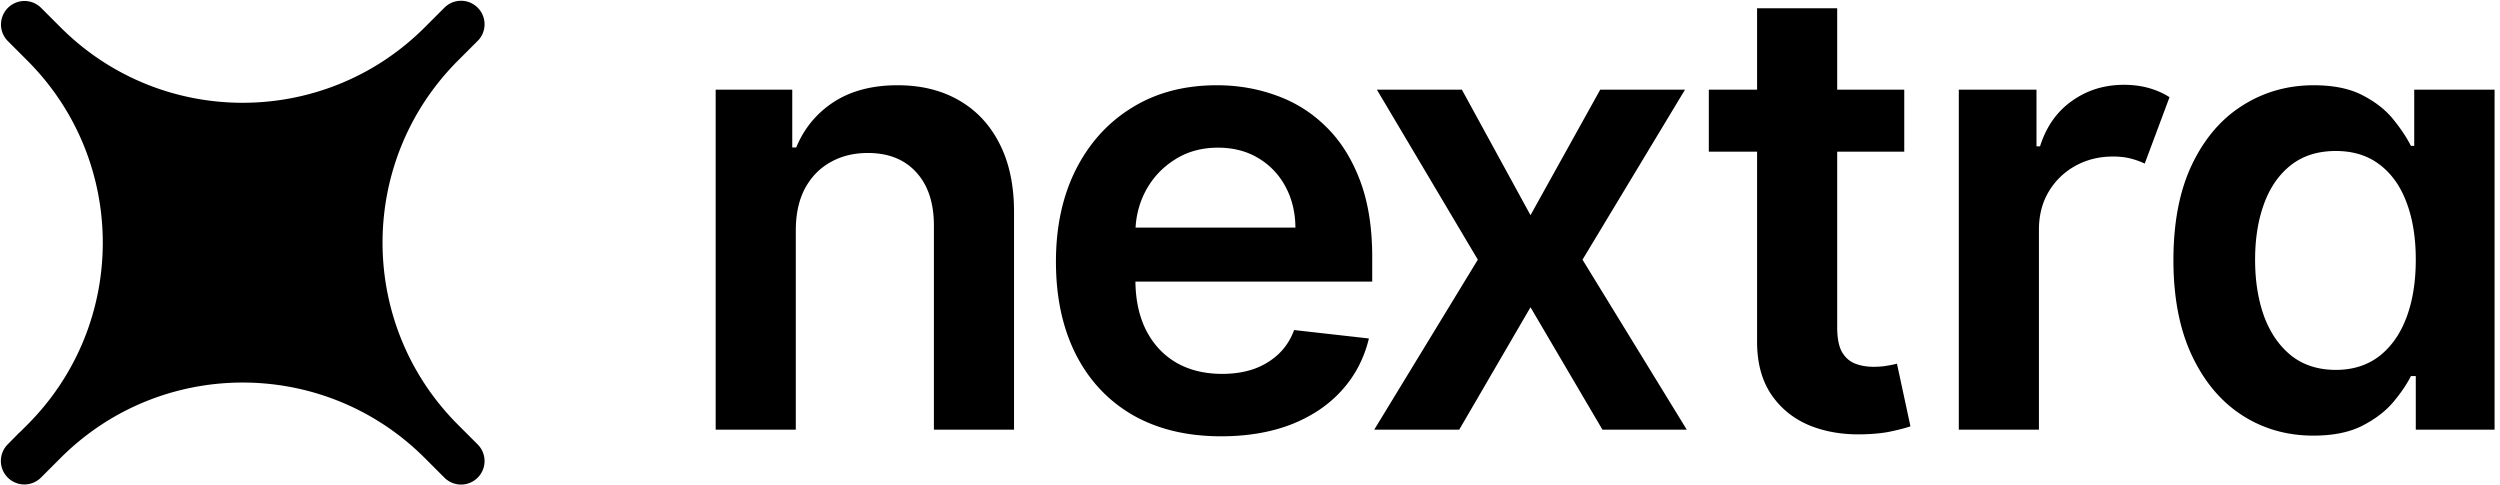
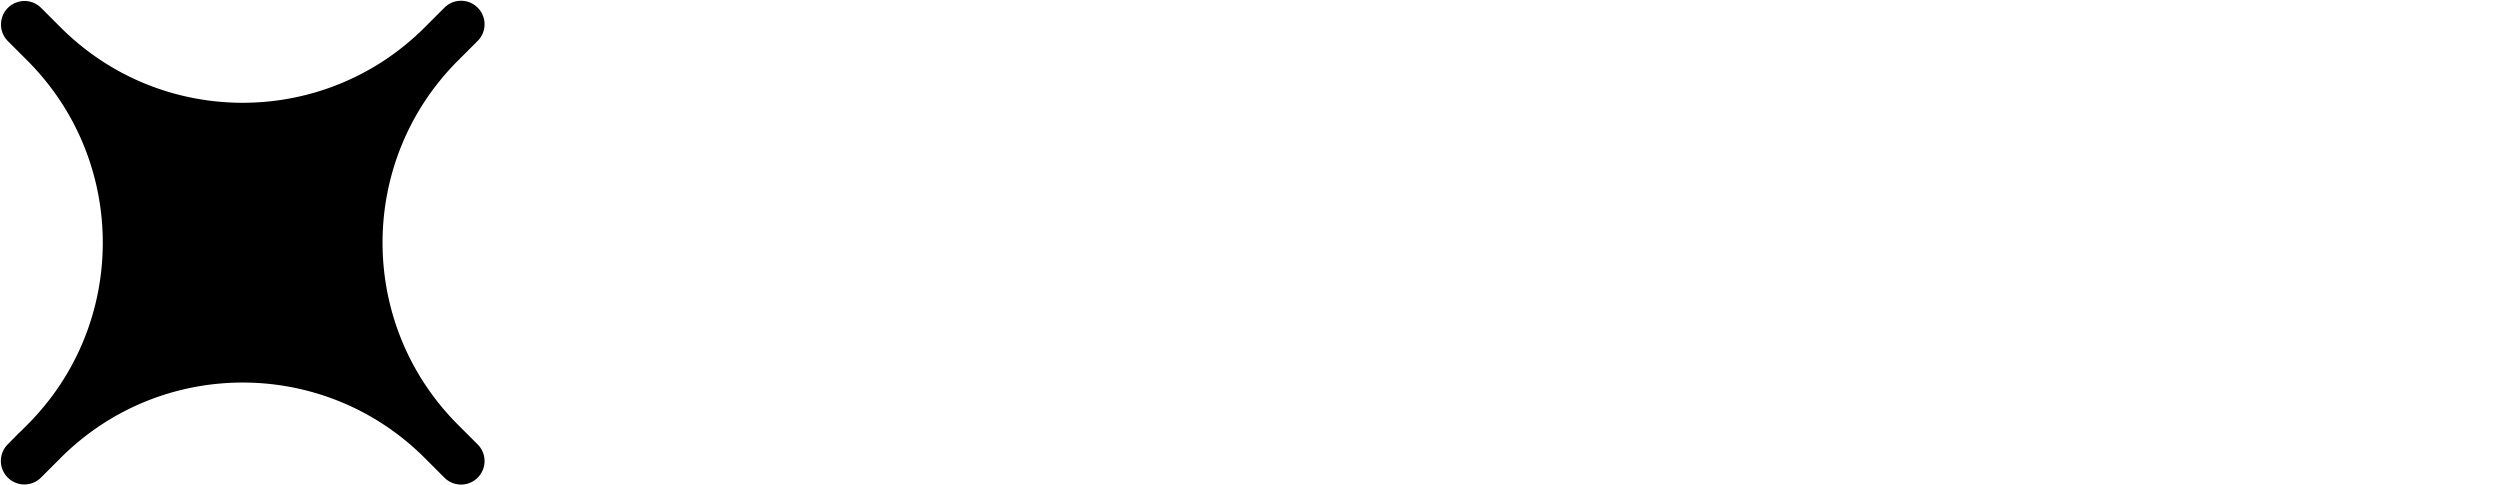
<svg xmlns="http://www.w3.org/2000/svg" viewBox="0 0 361 70">
-   <path fill="currentColor" d="M114.913 33.276V62.04h-11.57V12.95h11.059v8.341h.575c1.129-2.748 2.93-4.932 5.401-6.552 2.493-1.619 5.572-2.429 9.237-2.429 3.388 0 6.339.725 8.853 2.174 2.535 1.449 4.496 3.547 5.88 6.296 1.407 2.749 2.099 6.083 2.078 10.003v31.258h-11.57V32.573c0-3.281-.852-5.849-2.557-7.702-1.683-1.854-4.016-2.78-6.999-2.78-2.024 0-3.824.447-5.401 1.342-1.556.873-2.781 2.14-3.676 3.803-.873 1.662-1.31 3.675-1.31 6.04ZM176.32 63c-4.922 0-9.172-1.022-12.752-3.068-3.558-2.067-6.296-4.986-8.214-8.757-1.917-3.793-2.876-8.256-2.876-13.391 0-5.05.959-9.482 2.876-13.296 1.939-3.835 4.645-6.818 8.118-8.949 3.473-2.152 7.553-3.228 12.241-3.228 3.026 0 5.881.49 8.565 1.47a19.352 19.352 0 0 1 7.159 4.475c2.088 2.024 3.729 4.602 4.922 7.734 1.193 3.111 1.79 6.819 1.79 11.122v3.548h-40.238v-7.798h29.148c-.021-2.216-.501-4.187-1.438-5.913a10.462 10.462 0 0 0-3.931-4.123c-1.662-1.001-3.601-1.502-5.817-1.502-2.365 0-4.443.576-6.232 1.726a11.888 11.888 0 0 0-4.187 4.475c-.98 1.832-1.481 3.845-1.502 6.04v6.808c0 2.855.522 5.305 1.566 7.35 1.044 2.025 2.503 3.58 4.378 4.667 1.875 1.065 4.07 1.598 6.584 1.598 1.683 0 3.207-.235 4.57-.704 1.364-.49 2.546-1.203 3.548-2.14 1.001-.938 1.758-2.1 2.269-3.485l10.803 1.215c-.682 2.855-1.982 5.348-3.9 7.479-1.896 2.109-4.325 3.75-7.286 4.922-2.962 1.15-6.35 1.725-10.164 1.725Zm34.777-50.05 9.908 18.122 10.067-18.121h12.241l-14.798 24.545 15.054 24.545h-12.177l-10.387-17.674-10.291 17.674h-12.273l14.957-24.545-14.574-24.545h12.273Zm63.878 0v8.95h-28.221v-8.95h28.221ZM253.722 1.19h11.569v46.086c0 1.555.235 2.749.704 3.58.49.81 1.129 1.363 1.917 1.661s1.662.448 2.621.448c.724 0 1.385-.053 1.981-.16a17.297 17.297 0 0 0 1.407-.288l1.949 9.045c-.618.213-1.502.448-2.652.703-1.13.256-2.515.405-4.155.448-2.898.085-5.508-.352-7.831-1.31-2.322-.98-4.165-2.494-5.529-4.539-1.342-2.045-2.003-4.602-1.981-7.67V1.188Zm29.129 60.852V12.95h11.218v8.181h.512c.895-2.833 2.429-5.017 4.602-6.551 2.173-1.556 4.677-2.333 7.511-2.333 1.321 0 2.535.16 3.643.479 1.108.32 2.088.756 2.94 1.31l-3.579 9.588c-.618-.298-1.3-.543-2.046-.735-.745-.191-1.587-.287-2.524-.287-2.003 0-3.814.447-5.434 1.342a10.184 10.184 0 0 0-3.867 3.74c-.937 1.576-1.406 3.408-1.406 5.496v28.86h-11.57Zm51.222.862c-3.856 0-7.308-.99-10.355-2.972-3.047-1.981-5.454-4.858-7.223-8.63-1.768-3.77-2.652-8.351-2.652-13.742 0-5.455.894-10.057 2.684-13.807 1.811-3.771 4.251-6.616 7.319-8.533 3.068-1.94 6.488-2.909 10.259-2.909 2.877 0 5.242.49 7.095 1.47 1.854.96 3.324 2.12 4.411 3.484 1.087 1.343 1.928 2.61 2.525 3.803h.479V12.95h11.602v49.09h-11.378v-7.734h-.703c-.597 1.193-1.46 2.461-2.589 3.803-1.129 1.321-2.621 2.45-4.474 3.388-1.854.938-4.187 1.406-7 1.406Zm3.228-9.492c2.451 0 4.539-.66 6.265-1.981 1.725-1.343 3.036-3.207 3.931-5.593s1.342-5.167 1.342-8.342c0-3.175-.447-5.934-1.342-8.278-.874-2.343-2.174-4.165-3.9-5.465-1.704-1.3-3.803-1.95-6.296-1.95-2.578 0-4.73.672-6.456 2.014s-3.025 3.196-3.899 5.561c-.873 2.365-1.31 5.071-1.31 8.118 0 3.068.437 5.806 1.31 8.214.895 2.386 2.205 4.272 3.931 5.657 1.747 1.363 3.889 2.045 6.424 2.045Z" />
  <path fill="currentColor" stroke="currentColor" stroke-width="2" d="M64.883 1.813 62.037 4.66c-14.91 14.91-39.083 14.91-53.992 0L5.198 1.813a2.394 2.394 0 0 0-3.385 3.385L4.66 8.045c14.91 14.91 14.91 39.083 0 53.992l-2.847 2.846a2.394 2.394 0 0 0 3.385 3.386l2.847-2.847c14.91-14.91 39.082-14.91 53.992 0l2.846 2.847a2.394 2.394 0 1 0 3.386-3.386l-2.847-2.846c-14.91-14.91-14.91-39.083 0-53.992l2.847-2.846a2.394 2.394 0 0 0-3.386-3.386Z" />
</svg>